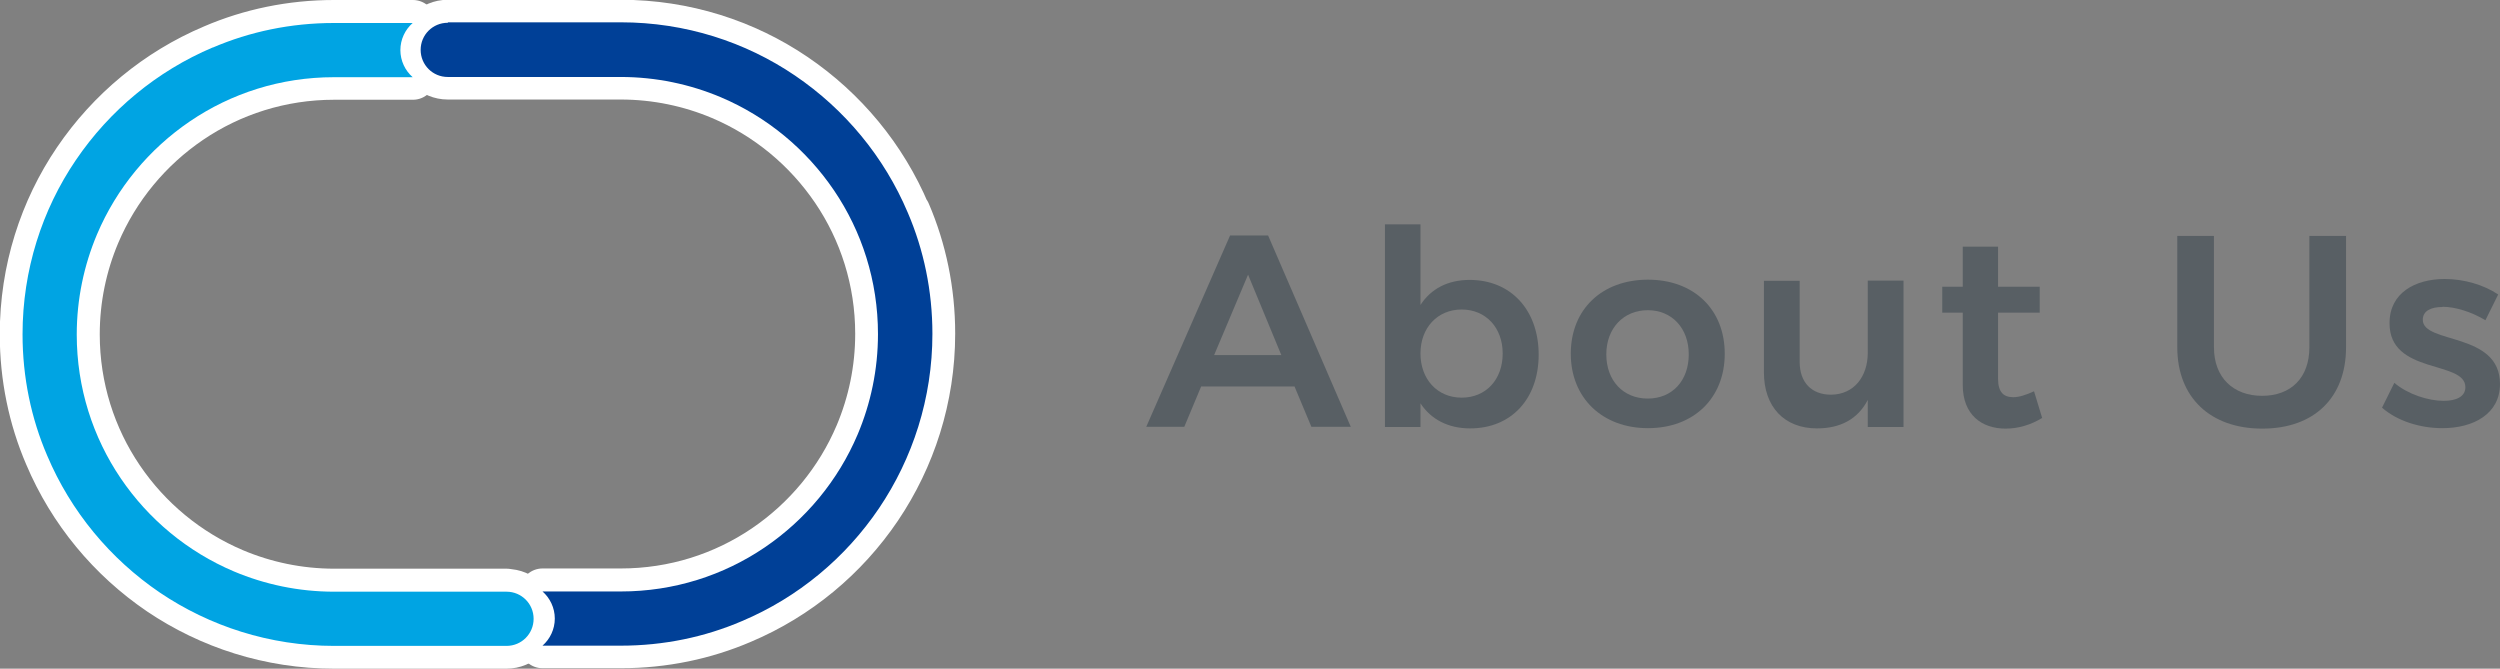
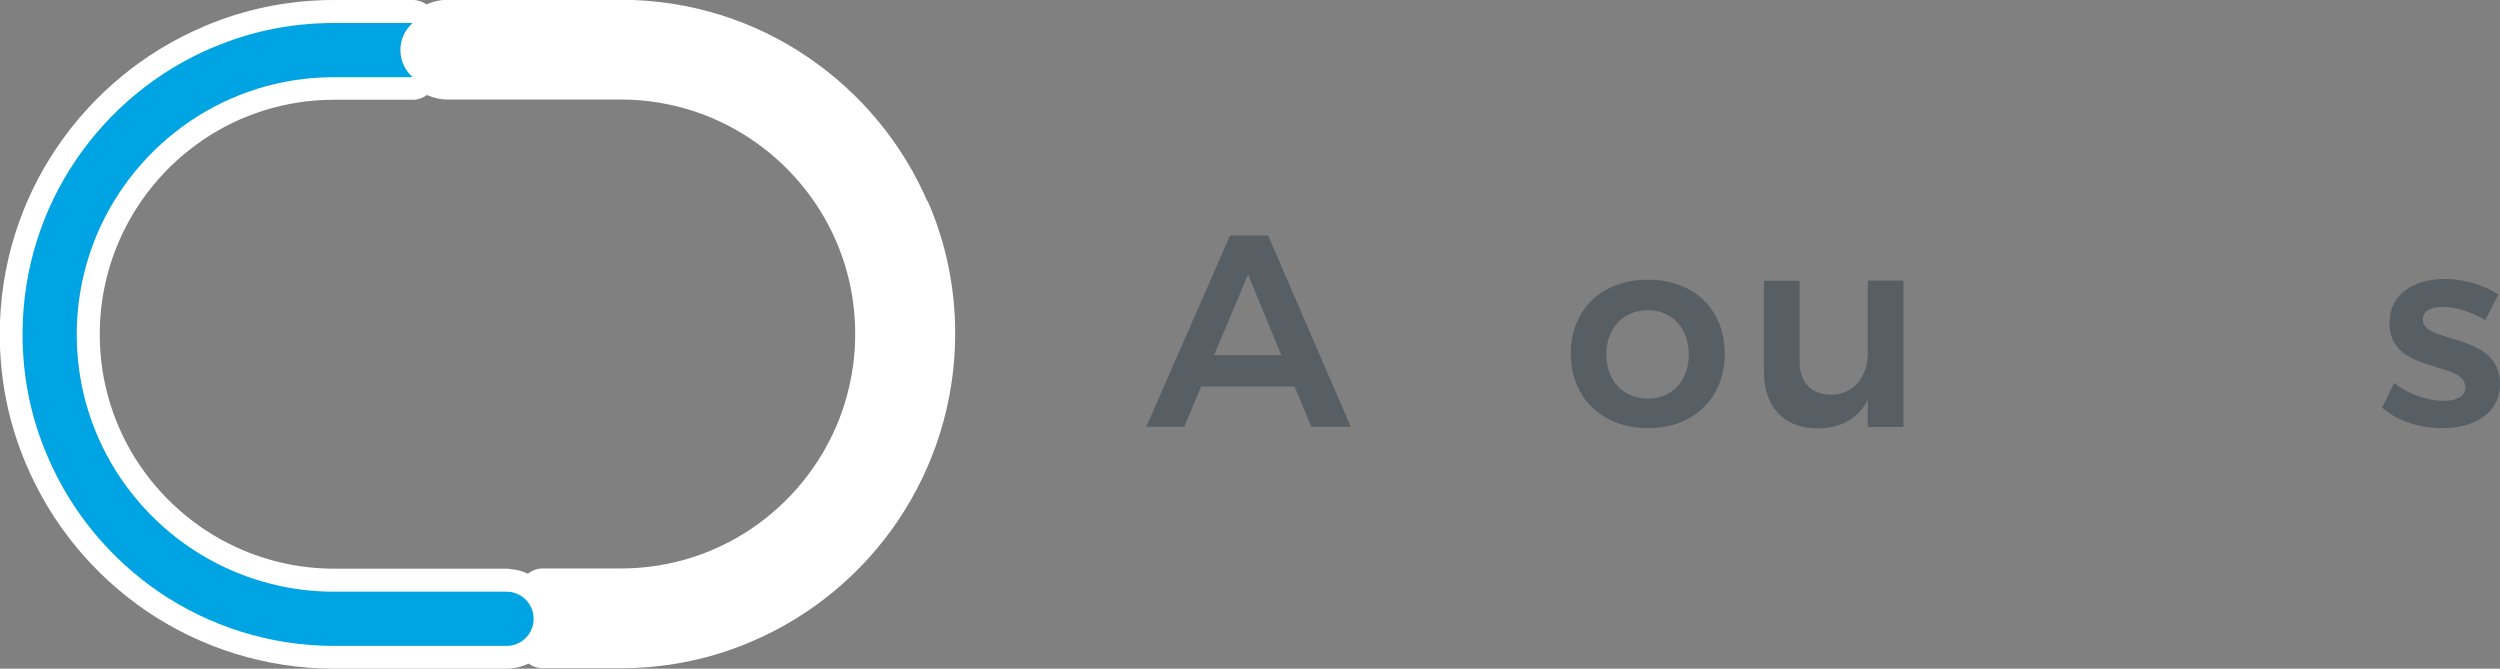
<svg xmlns="http://www.w3.org/2000/svg" id="_レイヤー_2" data-name="レイヤー 2" width="109.77" height="29.36" viewBox="0 0 109.77 29.36">
  <rect x="0" y="0" width="109.77" height="29.36" fill="#808080" stroke="none" />
  <g id="_レイヤー_1-2" data-name="レイヤー 1">
    <g id="_見出しAboutUs" data-name="見出しAboutUs">
      <g>
        <path d="M56.84,16.97h-4.1l-.74,1.77h-1.67l3.68-8.4h1.67l3.63,8.4h-1.73l-.74-1.77ZM56.26,15.59l-1.46-3.53-1.49,3.53h2.95Z" fill="#585f64" />
-         <path d="M67.56,15.57c0,1.93-1.19,3.24-3.01,3.24-.97,0-1.72-.4-2.18-1.1v1.04h-1.56v-8.9h1.56v3.54c.46-.71,1.2-1.1,2.16-1.1,1.81,0,3.03,1.32,3.03,3.29ZM65.98,15.52c0-1.13-.74-1.93-1.8-1.93s-1.81.8-1.81,1.93.74,1.94,1.81,1.94,1.8-.8,1.8-1.94Z" fill="#585f64" />
        <path d="M75.73,15.53c0,1.96-1.37,3.27-3.37,3.27s-3.39-1.32-3.39-3.27,1.37-3.25,3.39-3.25,3.37,1.31,3.37,3.25ZM70.53,15.56c0,1.15.74,1.94,1.82,1.94s1.8-.79,1.8-1.94-.74-1.94-1.8-1.94-1.82.79-1.82,1.94Z" fill="#585f64" />
        <path d="M83.58,12.33v6.42h-1.57v-1.19c-.44.85-1.21,1.25-2.23,1.25-1.44,0-2.33-.95-2.33-2.46v-4.02h1.57v3.56c0,.9.52,1.44,1.38,1.44,1.01-.01,1.61-.8,1.61-1.84v-3.17h1.57Z" fill="#585f64" />
-         <path d="M89.67,18.35c-.49.3-1.04.47-1.61.47-1.04,0-1.88-.6-1.88-1.92v-3.17h-.9v-1.14s.9,0,.9,0v-1.76h1.55v1.76h1.83v1.14h-1.83v2.89c0,.61.25.82.67.82.26,0,.56-.1.91-.26l.36,1.18Z" fill="#585f64" />
-         <path d="M99.32,17.38c1.27,0,2.08-.79,2.08-2.13v-4.89h1.61v4.89c0,2.21-1.4,3.57-3.68,3.57s-3.73-1.37-3.73-3.57v-4.89h1.61v4.89c0,1.33.85,2.13,2.12,2.13Z" fill="#585f64" />
        <path d="M107.24,13.48c-.5,0-.86.17-.86.56,0,1.08,3.39.52,3.39,2.82,0,1.31-1.16,1.94-2.53,1.94-.97,0-1.98-.31-2.65-.9l.54-1.09c.59.5,1.48.79,2.17.79.54,0,.95-.18.95-.6,0-1.19-3.35-.54-3.33-2.82,0-1.32,1.13-1.93,2.42-1.93.84,0,1.71.25,2.35.68l-.56,1.13c-.62-.37-1.33-.59-1.88-.59Z" fill="#585f64" />
      </g>
      <g>
        <path d="M39.85,9.35c-1.04-2.46-2.77-4.54-4.95-6.02-2.18-1.48-4.82-2.34-7.65-2.34h-7.59c-.66,0-1.19.53-1.19,1.19s.53,1.19,1.19,1.19h7.59c1.56,0,3.05.32,4.4.89,2.03.86,3.75,2.29,4.97,4.09,1.22,1.8,1.93,3.97,1.93,6.31,0,1.56-.32,3.05-.89,4.4-.86,2.03-2.29,3.75-4.09,4.97-1.8,1.22-3.97,1.93-6.31,1.93h-3.44c.33.29.54.72.54,1.19s-.21.9-.54,1.19h3.44c1.89,0,3.69-.38,5.32-1.08,2.46-1.04,4.54-2.77,6.02-4.96,1.47-2.18,2.34-4.82,2.34-7.65,0-1.89-.38-3.69-1.08-5.32Z" fill="#fff" stroke="#fff" stroke-linecap="round" stroke-linejoin="round" stroke-width="2" />
        <path d="M22.25,25.97h-7.57c-1.56,0-3.05-.32-4.4-.89-2.03-.86-3.75-2.29-4.97-4.09-1.22-1.8-1.93-3.97-1.93-6.31,0-1.56.32-3.05.89-4.4.86-2.03,2.29-3.75,4.09-4.97,1.8-1.22,3.97-1.93,6.31-1.93h3.46c-.33-.29-.54-.72-.54-1.19s.21-.9.54-1.19h-3.46c-1.89,0-3.69.38-5.32,1.08-2.46,1.04-4.54,2.77-6.02,4.95-1.48,2.18-2.34,4.82-2.34,7.65,0,1.89.38,3.69,1.08,5.32,1.04,2.46,2.77,4.54,4.95,6.02,2.18,1.47,4.82,2.34,7.65,2.34h7.57c.66,0,1.19-.53,1.19-1.19s-.53-1.19-1.19-1.19Z" fill="#fff" stroke="#fff" stroke-linecap="round" stroke-linejoin="round" stroke-width="2" />
      </g>
      <g>
-         <path d="M19.66,1c-.66,0-1.19.53-1.19,1.19s.53,1.19,1.19,1.19h7.59c1.56,0,3.05.32,4.4.89,2.03.86,3.75,2.29,4.97,4.09,1.22,1.8,1.93,3.97,1.93,6.31,0,1.56-.32,3.05-.89,4.4-.86,2.03-2.29,3.75-4.09,4.97-1.8,1.22-3.97,1.93-6.31,1.93h-3.44c.33.29.54.72.54,1.19s-.21.9-.54,1.19h3.44c1.89,0,3.69-.38,5.32-1.08,2.46-1.04,4.54-2.77,6.02-4.96,1.47-2.18,2.34-4.82,2.34-7.65,0-1.89-.38-3.69-1.08-5.32-1.04-2.46-2.77-4.54-4.95-6.02-2.18-1.48-4.82-2.34-7.65-2.34h-7.59Z" fill="#004097" />
        <path d="M9.35,2.08c-2.46,1.04-4.54,2.77-6.02,4.95-1.48,2.18-2.34,4.82-2.34,7.65,0,1.89.38,3.69,1.08,5.32,1.04,2.46,2.77,4.54,4.95,6.02,2.18,1.47,4.82,2.34,7.65,2.34h7.57c.66,0,1.19-.53,1.19-1.19s-.53-1.19-1.19-1.19h-7.57c-1.56,0-3.05-.32-4.4-.89-2.03-.86-3.75-2.29-4.97-4.09-1.22-1.8-1.93-3.97-1.93-6.31,0-1.56.32-3.05.89-4.4.86-2.03,2.29-3.75,4.09-4.97,1.8-1.22,3.97-1.93,6.31-1.93h3.46c-.33-.29-.54-.72-.54-1.19s.21-.9.54-1.19h-3.46c-1.89,0-3.69.38-5.32,1.08" fill="#00a4e3" />
      </g>
    </g>
  </g>
</svg>